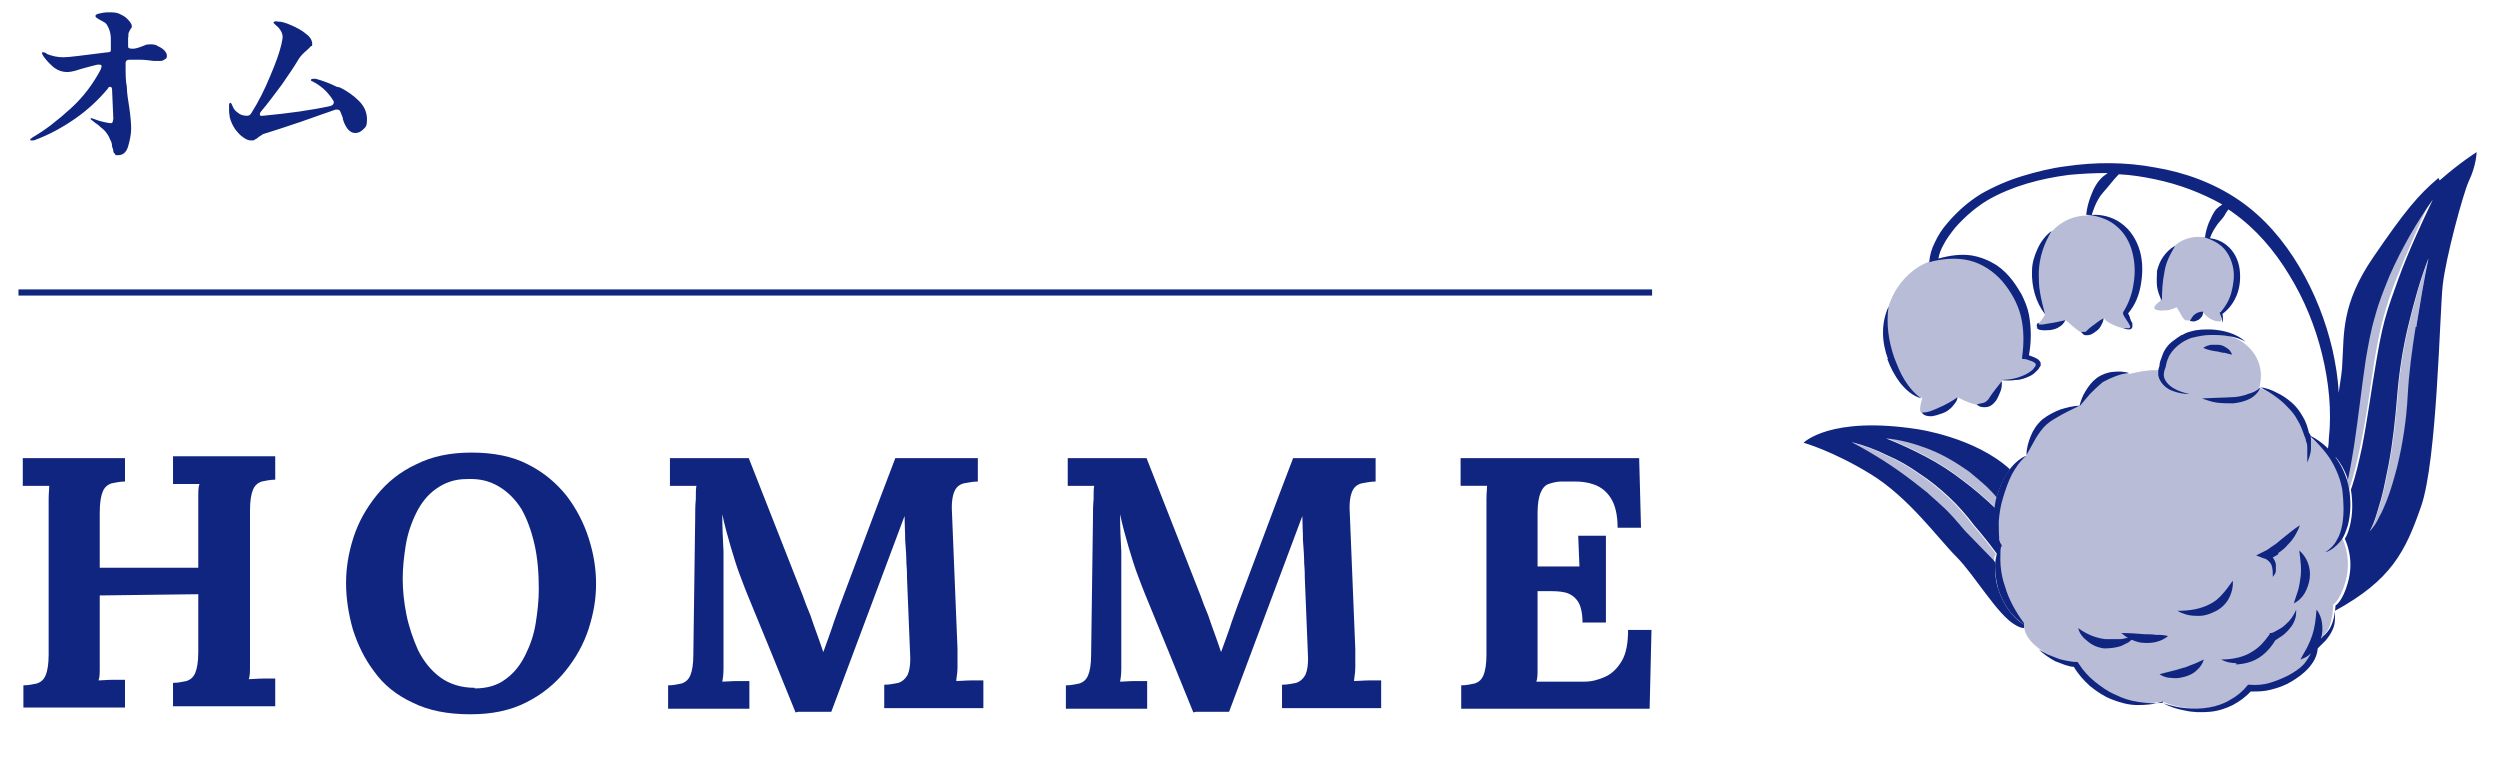
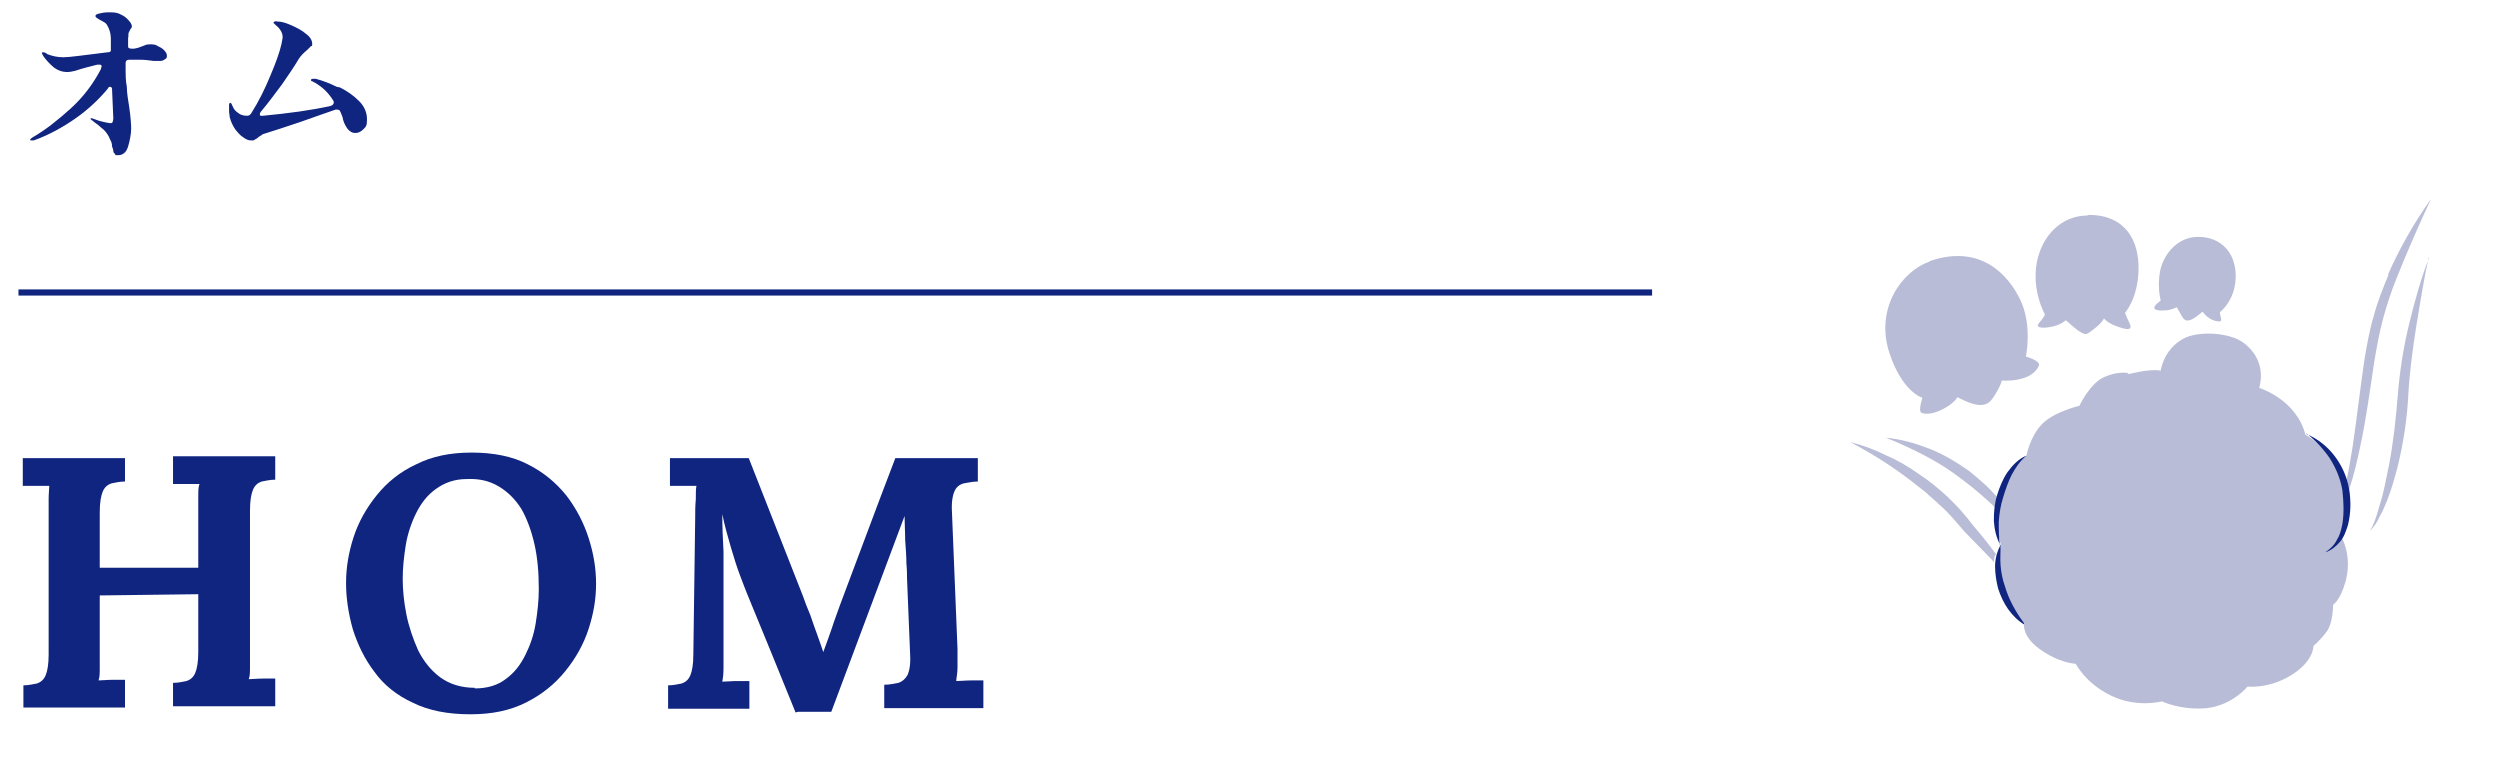
<svg xmlns="http://www.w3.org/2000/svg" id="_レイヤー_2" data-name=" レイヤー 2" version="1.1" viewBox="0 0 406 124">
  <defs>
    <style>
      .cls-1 {
        fill: #b8bcd6;
      }

      .cls-1, .cls-2, .cls-3 {
        stroke-width: 0px;
      }

      .cls-2 {
        fill: #102580;
      }

      .cls-4 {
        fill: none;
        stroke: #102580;
        stroke-miterlimit: 10;
      }

      .cls-3 {
        fill: #102580;
      }
    </style>
  </defs>
  <g>
    <path class="cls-2" d="M3.8,115.1v-3.8c.9,0,1.6-.2,2.2-.3.6-.2,1.1-.6,1.4-1.3.3-.7.5-1.8.5-3.4v-22.2c0-1,0-2,0-3,0-1,.1-1.7.1-2.2-.6,0-1.4,0-2.3,0-.9,0-1.6,0-2,0v-4.5h16.6v3.8c-.9,0-1.6.2-2.2.3-.6.2-1.1.6-1.4,1.3-.3.7-.5,1.8-.5,3.4v9h16v-8.4c0-1,0-2,0-3,0-1,0-1.7.2-2.2-.6,0-1.4,0-2.3,0-.9,0-1.6,0-2,0v-4.5h16.6v3.8c-.9,0-1.6.2-2.2.3-.6.2-1.1.6-1.4,1.3-.3.7-.5,1.8-.5,3.4v22.2c0,1,0,2.1,0,3,0,1,0,1.7-.2,2.2.6,0,1.4-.1,2.3-.1.9,0,1.6,0,2,0v4.5h-16.6v-3.8c.9,0,1.6-.2,2.2-.3.6-.2,1.1-.6,1.4-1.3.3-.7.5-1.8.5-3.4v-9.4l-16,.2v8.6c0,1,0,2.1,0,3,0,1,0,1.7-.2,2.2.6,0,1.4-.1,2.3-.1.9,0,1.6,0,2,0v4.5H3.8Z" />
    <path class="cls-2" d="M76.4,116c-3.7,0-6.8-.6-9.4-1.9-2.6-1.2-4.7-2.9-6.2-5-1.6-2.1-2.7-4.4-3.5-6.9-.7-2.5-1.1-5-1.1-7.5s.4-4.9,1.2-7.4c.8-2.5,2.1-4.8,3.8-6.9,1.7-2.1,3.8-3.8,6.4-5,2.6-1.3,5.5-1.9,9-1.9s6.6.6,9.1,1.9c2.6,1.3,4.6,3,6.3,5.1,1.6,2.1,2.8,4.4,3.6,6.9.8,2.5,1.2,4.9,1.2,7.4s-.4,4.8-1.2,7.3c-.8,2.5-2.1,4.8-3.8,6.9-1.7,2.1-3.8,3.8-6.4,5.1-2.6,1.3-5.5,1.9-9,1.9ZM77.1,111.8c2,0,3.7-.5,5-1.5,1.4-1,2.4-2.3,3.2-3.9.8-1.6,1.4-3.3,1.7-5.2.3-1.9.5-3.7.5-5.5,0-2.7-.2-5.1-.7-7.3s-1.2-4.1-2.1-5.7c-1-1.6-2.2-2.8-3.7-3.7s-3.2-1.3-5.2-1.2c-2,0-3.6.6-5,1.6-1.4,1-2.4,2.3-3.2,3.9-.8,1.6-1.4,3.4-1.7,5.2-.3,1.9-.5,3.7-.5,5.5s.2,3.8.6,5.8c.4,2,1.1,4,1.9,5.8.9,1.8,2.1,3.3,3.6,4.4,1.5,1.1,3.4,1.7,5.6,1.7Z" />
    <path class="cls-2" d="M129.2,115.7c-1.3-3.2-2.6-6.4-3.9-9.6-1.3-3.2-2.6-6.3-3.9-9.5-.3-.7-.7-1.8-1.2-3.1s-1-2.9-1.5-4.6c-.5-1.7-1-3.5-1.4-5.4,0,2.2.1,4.2.2,6.1,0,1.9,0,3.7,0,5.5v2.6c0,.9,0,1.8,0,2.6,0,.9,0,1.7,0,2.6v2.6c0,1,0,2.1,0,3,0,1-.1,1.7-.2,2.2.7,0,1.5-.1,2.4-.1.9,0,1.6,0,2,0v4.5h-13.2v-3.8c.9,0,1.6-.2,2.2-.3.6-.2,1.1-.6,1.4-1.3.3-.7.5-1.8.5-3.4l.3-22.2c0-1,0-2,.1-3,0-1,0-1.7.1-2.2-.6,0-1.4,0-2.3,0-.9,0-1.6,0-2,0v-4.5h12.8l8.8,22.4c.3.9.7,1.9,1.2,3.1.4,1.2.8,2.3,1.2,3.4s.7,2,.9,2.6h0c.5-1.4,1-2.7,1.4-3.9.4-1.3.9-2.5,1.3-3.7,1.5-4,3-8,4.5-12,1.5-4,3-8,4.5-11.9h13.4v3.8c-.9,0-1.6.2-2.3.3-.7.2-1.2.6-1.5,1.3-.3.7-.5,1.8-.4,3.4l.9,22.2c0,1,0,2.1,0,3,0,1-.2,1.7-.2,2.2.7,0,1.5-.1,2.4-.1.9,0,1.6,0,2,0v4.5h-16.1v-3.8c.9,0,1.7-.2,2.3-.3.6-.2,1.1-.6,1.5-1.3.3-.7.5-1.8.4-3.4l-.5-12.3c0-.5,0-1.3-.1-2.4,0-1.1-.1-2.4-.2-3.8,0-1.4-.1-2.7-.1-3.9-.1.3-.2.5-.3.8-.1.3-.2.5-.3.8l-11.3,30.2h-5.4Z" />
-     <path class="cls-2" d="M193.8,115.7c-1.3-3.2-2.6-6.4-3.9-9.6-1.3-3.2-2.6-6.3-3.9-9.5-.3-.7-.7-1.8-1.2-3.1s-1-2.9-1.5-4.6c-.5-1.7-1-3.5-1.4-5.4,0,2.2.1,4.2.2,6.1,0,1.9,0,3.7,0,5.5v2.6c0,.9,0,1.8,0,2.6,0,.9,0,1.7,0,2.6v2.6c0,1,0,2.1,0,3,0,1-.1,1.7-.2,2.2.7,0,1.5-.1,2.4-.1.9,0,1.6,0,2,0v4.5h-13.2v-3.8c.9,0,1.6-.2,2.2-.3.6-.2,1.1-.6,1.4-1.3.3-.7.5-1.8.5-3.4l.3-22.2c0-1,0-2,.1-3,0-1,0-1.7.1-2.2-.6,0-1.4,0-2.3,0-.9,0-1.6,0-2,0v-4.5h12.8l8.8,22.4c.3.9.7,1.9,1.2,3.1.4,1.2.8,2.3,1.2,3.4s.7,2,.9,2.6h0c.5-1.4,1-2.7,1.4-3.9.4-1.3.9-2.5,1.3-3.7,1.5-4,3-8,4.5-12,1.5-4,3-8,4.5-11.9h13.4v3.8c-.9,0-1.6.2-2.3.3-.7.2-1.2.6-1.5,1.3-.3.7-.5,1.8-.4,3.4l.9,22.2c0,1,0,2.1,0,3,0,1-.2,1.7-.2,2.2.7,0,1.5-.1,2.4-.1.9,0,1.6,0,2,0v4.5h-16.1v-3.8c.9,0,1.7-.2,2.3-.3.6-.2,1.1-.6,1.5-1.3.3-.7.5-1.8.4-3.4l-.5-12.3c0-.5,0-1.3-.1-2.4,0-1.1-.1-2.4-.2-3.8,0-1.4-.1-2.7-.1-3.9-.1.3-.2.5-.3.8-.1.3-.2.5-.3.8l-11.3,30.2h-5.4Z" />
-     <path class="cls-2" d="M257,101.1c0-1.6-.3-2.8-.8-3.5-.5-.7-1.2-1.2-2.1-1.4-.9-.2-1.8-.2-2.9-.2h-1.5v9.6c0,1,0,2,0,3,0,.9,0,1.6-.2,2.1h7.8c1.2,0,2.3-.3,3.4-.8,1.1-.5,2-1.4,2.7-2.6.7-1.2,1-2.9,1-5h3.8l-.3,12.8h-30.6v-3.8c.9,0,1.6-.2,2.2-.3.6-.2,1.1-.6,1.4-1.3.3-.7.5-1.8.5-3.4v-22.2c0-1,0-2,0-3,0-1,.1-1.7.1-2.2-.6,0-1.4,0-2.3,0-.9,0-1.6,0-2,0v-4.5h29l.3,11.3h-3.8c0-2.1-.4-3.7-1.1-4.8-.7-1.1-1.6-1.8-2.7-2.2-1.1-.4-2.1-.5-3.2-.5h-2.1c-.8,0-1.5.2-2.1.4-.6.2-1,.7-1.3,1.4-.3.7-.5,1.8-.5,3.3v8.7h6.8l-.2-5h4.5v14.1h-3.8Z" />
  </g>
  <g>
    <path class="cls-3" d="M25.4,7.4c.5.2.9.4,1.2.7.3.3.5.6.5.9s0,.5-.3.6c-.2.2-.5.3-.8.3s-.6,0-1,0c-.8-.1-1.5-.2-2.2-.2s-1.2,0-1.8,0c-.4,0-.6.2-.6.5v.6c0,1.3,0,2.4.2,3.3,0,1,.2,2.1.4,3.4.2,1.4.3,2.6.3,3.4s-.2,1.9-.5,2.9c-.3,1-.9,1.4-1.6,1.4s-.4,0-.5-.2c-.2-.1-.3-.3-.3-.5s-.1-.4-.2-.7c0-.4-.1-.8-.3-1.1-.1-.3-.3-.7-.6-1.1-.2-.3-.5-.6-.9-.9-.3-.3-.7-.6-1-.8l-.5-.4c-.2-.1-.2-.2-.2-.3s0,0,0,0c.1,0,.3,0,.5.1.5.2,1.1.4,1.6.5.5.1.9.2,1.1.2s.3,0,.4-.2c0-.1.1-.3.1-.6l-.2-4.6c0-.2,0-.3-.1-.4,0,0-.1-.1-.2-.1s-.3,0-.4.3c-1.4,1.7-3.2,3.4-5.2,4.8s-4.3,2.7-6.8,3.6c-.2,0-.3,0-.4,0-.2,0-.2,0-.2-.1s.1-.2.4-.4c2.1-1.2,4.1-2.8,6.2-4.7s3.7-4.1,4.9-6.4c0-.2.1-.3.1-.4,0-.1,0-.2-.2-.3-.1,0-.3,0-.5,0-1.2.3-2.4.6-3.6,1-.4.1-.9.2-1.3.2-.7,0-1.4-.2-2.1-.7-.6-.5-1.2-1.1-1.7-1.8-.2-.3-.3-.5-.3-.6s0-.1.2-.1.3,0,.7.3c.8.3,1.6.5,2.6.5s3-.3,7.1-.8c.4,0,.6-.1.6-.3,0-.9,0-1.5,0-1.8,0-1.1-.3-1.8-.6-2.3-.1-.2-.3-.4-.5-.5-.2-.1-.5-.3-.9-.5-.3-.2-.5-.3-.5-.5s.2-.3.6-.4c.4-.1.9-.2,1.5-.2s1.2,0,1.7.2c.4.2.9.4,1.3.8.5.5.8.9.8,1.2s0,.3-.2.5c-.1.2-.2.4-.3.6s0,.5-.1.9c0,.5,0,.9,0,1.1h0c0,.3,0,.4.1.5.1,0,.2.1.4.1.1,0,.2,0,.3,0s.2,0,.2,0c.6-.1,1.1-.3,1.6-.5.4-.2.7-.2,1-.2.4,0,.8,0,1.3.3Z" />
    <path class="cls-3" d="M55.2,14.2c1.2.6,2.2,1.3,3.1,2.2.9.9,1.3,1.9,1.3,3s-.2,1.2-.6,1.6c-.4.4-.8.6-1.3.6s-.8-.2-1.2-.6c-.3-.4-.6-.9-.8-1.6,0-.3-.2-.7-.4-1.2-.1-.3-.3-.4-.5-.4s-.1,0-.3,0c-1.5.5-3.4,1.2-5.7,2-2.4.8-4.2,1.4-5.5,1.8-.4.1-.7.2-.9.4-.2.1-.5.3-.7.5-.2.1-.4.2-.5.3-.1,0-.3,0-.5,0-.4,0-.8-.2-1.2-.5-.5-.3-.9-.8-1.3-1.3-.4-.6-.7-1.2-.9-2,0-.3-.1-.6-.1-1s0-.6,0-.9.1-.4.2-.4.2.1.3.4c.1.2.2.4.3.6.3.4.6.6.9.8.3.2.8.3,1.2.3h0c.3,0,.5-.1.7-.4,1.2-1.9,2.2-3.9,3.1-6.1.9-2.1,1.5-3.8,1.8-5.1.1-.6.2-.9.2-1.2,0-.5-.2-.9-.5-1.3-.2-.3-.5-.5-.7-.7-.2-.2-.3-.3-.3-.3,0,0,0-.1.2-.2s.3,0,.5,0c.6,0,1.3.2,2.2.6.9.4,1.7.8,2.4,1.4.7.5,1,1.1,1,1.6s0,.3-.2.4c-.1.1-.3.3-.6.6-.6.5-1.1,1-1.4,1.5-.7,1.2-1.6,2.5-2.7,4.1-1.2,1.6-2.3,3.1-3.4,4.4-.1.1-.2.3-.2.4s0,.2.1.3c0,0,.2,0,.4,0,4.2-.4,7.9-.9,11-1.6.3-.1.5-.3.5-.5s0-.3-.1-.4c-.8-1.3-1.8-2.2-3-2.9-.1,0-.3-.2-.4-.2-.1,0-.2-.1-.2-.2,0-.1.1-.2.3-.2s.3,0,.5,0c1.1.3,2.2.7,3.4,1.3Z" />
  </g>
  <g>
    <path class="cls-1" d="M394.4,41.8c-.8,3.8-1.4,7.5-2,11.2-.6,3.8-1.1,7.5-1.3,11.3-.2,3.8-.8,7.7-1.7,11.4-.5,1.9-1,3.7-1.7,5.5-.4.9-.7,1.8-1.2,2.6-.4.9-.9,1.7-1.6,2.4.5-.8.8-1.7,1.1-2.6.3-.9.5-1.8.8-2.7.5-1.8.8-3.7,1.2-5.5.7-3.7,1.1-7.5,1.4-11.2.3-3.8.9-7.7,1.8-11.4.9-3.7,1.9-7.4,3.3-11ZM313.3,42.5c-4.3,1.5-8.8,7.4-6.5,14.7,2.1,6.5,5.4,7.4,5.4,7.4,0,0-.7,2.1-.2,2.4,1.5.8,5-1,5.9-2.5,0,0,1.8,1,3,1.2s2,0,2.7-1c1.3-1.9,1.5-2.9,1.5-2.9,0,0,4.8.4,6-2.4.4-.8-2.1-1.5-2.1-1.5,0,0,1.1-5-.9-9.2-2-4.2-6.6-9.1-14.7-6.3ZM345.7,60.6s-1.6-.4-3.9.6c-2.4,1-4.1,4.7-4.1,4.7,0,0-4.3,1-6.2,3.1s-2.4,5-2.4,5c0,0-2.6,1.2-4.1,6s0,8.6,0,8.6c0,0-1.1,2.5,0,6.8,1,3.7,3.7,6,3.7,6,0,0-.3,1.9,2.4,3.9,3.2,2.4,6,2.5,6,2.5,0,0,1.6,3.2,5.8,5.2,4.2,2,8.2.9,8.2.9,0,0,3.1,1.5,7.3,1.1,4.2-.5,6.6-3.5,6.6-3.5,0,0,3.4.4,7-1.8,3.8-2.3,3.7-4.8,3.7-4.8,0,0,1.2-1,2.2-2.4,1-1.4,1-4.3,1-4.3,0,0,1.1-.6,2-3.7,1.2-4.3-.7-7.4-.7-7.4,1.6-3.3.5-7.7.5-7.7-1.2-6.2-6.3-8.8-6.3-8.8-1.5-5.8-7.5-7.6-7.5-7.6.7-2.6.1-5.3-2.5-7.3-2.2-1.7-7.5-2.1-10-.6-3.1,1.8-3.5,5.1-3.5,5.1-1.6-.4-5.4.6-5.4.6ZM339,35c-4.1,0-7.3,3.1-8.2,7.5-.5,2.6-.2,5.6,1.3,8.6,0,0-.2.5-1,1.4-.5.6.2.9,1.9.6,1.7-.3,2.5-1.1,2.5-1.1,0,0,1.7,1.6,2.5,2s.8.4,2.1-.6,1.6-1.7,1.6-1.7c0,0,.5.9,3,1.6,1.4.4,1.5-.1,1.1-.9s-.7-1.6-.7-1.6c0,0,2.1-2.3,2.2-7s-2.1-8.9-8.1-8.9ZM357.7,38.5c-3.9-.4-6.3,2.7-6.9,5.5-.5,2.7.1,4.8.1,4.8,0,0-.8.6-1,1-.3.6.9.7,1.8.6.8,0,1.8-.5,1.8-.5,0,0,.5.8.7,1.2.4.7.6,1.1,1.4.9s2.1-1.4,2.1-1.4c0,0,1,1.6,2.8,1.6.5,0,0-1,0-1.5,0,0,1.8-1.3,2.4-4.1.7-3.3-.5-7.6-5.2-8.1ZM387.9,44.6c-.9,2.2-1.8,4.4-2.4,6.7-.7,2.3-1.1,4.7-1.5,7-.7,4.7-1.2,9.3-1.9,14-.3,1.9-.6,3.7-1,5.6.2.5.3,1.1.4,1.6,0,0,0,0,0,0,0,0,0,0,0-.1.8-2.2,1.3-4.6,1.8-6.9,1-4.6,1.6-9.3,2.3-13.9.4-2.3.8-4.6,1.4-6.8.6-2.2,1.3-4.4,2.2-6.6,1.7-4.3,3.6-8.6,5.6-12.9-2.7,3.8-5.1,8-7,12.3ZM324.3,80.7c-.5-.6-1.1-1.2-1.7-1.8-.9-.8-1.8-1.6-2.8-2.4-2-1.4-4.1-2.7-6.4-3.6-2.3-.9-4.7-1.6-7.1-1.8,2.3.9,4.4,1.9,6.5,3,2.1,1.1,4.1,2.4,5.9,3.8,1.9,1.4,3.6,2.9,5.3,4.5,0-.6.2-1.2.3-1.8ZM324.3,90.2c0-.1-.2-.2-.3-.4-1.1-1.5-2.3-3-3.6-4.5h0c-1.2-1.6-2.6-3.2-4.1-4.6-1.5-1.4-3.1-2.7-4.8-3.8-1.7-1.2-3.4-2.2-5.3-3-1.8-.9-3.7-1.6-5.7-2.1,3.6,1.9,6.9,4,10,6.4.8.6,1.5,1.2,2.3,1.8.7.7,1.5,1.3,2.2,2,1.5,1.3,2.7,2.8,4,4.3h0s4,4.1,4,4.1c.3.3.6.6.8.9,0-.4.1-.8.2-1.2Z" />
    <path class="cls-3" d="M374.6,70.5c3.6,1.5,6.2,5,6.9,8.9.3,1.9.3,3.9-.2,5.9-.3.9-.6,1.9-1.3,2.7-.6.7-1.4,1.4-2.4,1.7.8-.5,1.5-1.2,1.9-2,.5-.8.7-1.6.9-2.6.3-1.8.2-3.7,0-5.5-.3-1.8-1-3.5-2-5.1-1-1.5-2.3-2.9-3.8-4.1Z" />
    <path class="cls-3" d="M324.9,88.6c-.7-1.2-1-2.6-1.1-4,0-1.4.1-2.8.5-4.1.4-1.3.9-2.6,1.7-3.8.8-1.1,1.8-2.2,3.1-2.7-1.1.9-1.8,2-2.4,3.1-.6,1.2-1,2.4-1.4,3.7-.4,1.3-.6,2.5-.7,3.9,0,1.3,0,2.6.2,4Z" />
-     <path class="cls-3" d="M396,28.9c-3.3,2.8-5.4,5.3-10.6,12.9-5.2,7.6-4.7,12.4-5,17,0,1.2-.3,3-.6,5-.1-2.4-.5-4.7-1-7-1.1-4.7-2.9-9.3-5.4-13.5-2.5-4.2-5.7-8-9.8-10.8-4.1-2.8-8.8-4.5-13.6-5.3-4.8-.9-9.7-.9-14.5-.2-2.4.3-4.8.9-7.1,1.6-2.3.7-4.6,1.7-6.7,2.9-2.1,1.3-3.9,2.9-5.5,4.8-.8.9-1.5,2-2,3.1-.5,1-.8,2-.9,3.2,0,0,0,0-.1,0,2.2-.6,4.5-.8,6.6-.3,2.1.5,4,1.8,5.4,3.4,1.4,1.7,2.5,3.6,3,5.7.5,2.1.5,4.4.2,6.5v.4c0,0,.3,0,.3,0,.4,0,.7.2,1.1.3.3.1.7.3.8.5,0,0,0,0,0,0,0,0,0,.1,0,.2,0,.2-.2.3-.3.5-.2.3-.5.5-.8.7-.6.4-1.4.7-2.1.9-.8.2-1.6.3-2.4.3.8.1,1.6.1,2.4,0,.8,0,1.6-.3,2.4-.7.4-.2.7-.5,1-.8.2-.2.3-.3.4-.5,0-.1.1-.1.2-.3,0-.2,0-.4,0-.5-.3-.6-.7-.7-1.1-.9-.3-.1-.5-.2-.8-.3.4-2.2.4-4.4,0-6.6-.2-1.1-.7-2.3-1.2-3.3-.6-1-1.2-2-2-2.9-.8-.9-1.7-1.7-2.7-2.2-1-.6-2.2-1-3.3-1.2-1.9-.3-3.7,0-5.5.5.1-.7.4-1.5.8-2.2.5-1,1.2-1.9,1.9-2.8,1.5-1.7,3.3-3.3,5.3-4.5,4-2.3,8.6-3.5,13.2-4.1,2.1-.2,4.2-.3,6.3-.3-.3.2-.5.4-.8.6-.9.8-1.5,1.9-1.9,3-.4,1-.7,2.1-.8,3.2.1,0,.3,0,.4,0,1.7.2,3.4.8,4.6,1.9,1.3,1.1,2.1,2.6,2.5,4.2.4,1.6.5,3.3.2,5-.2,1.6-.8,3.3-1.7,4.7v.2c-.1,0,0,.1,0,.1.1.3.3.6.5.9.2.3.4.6.5.8.2.3.2.5,0,.6-.3,0-.6,0-1,0,.3.1.6.2,1,.2.2,0,.4-.1.5-.4,0-.2,0-.4,0-.6-.2-.3-.3-.6-.4-.9,0-.2-.2-.5-.3-.7,1.2-1.4,1.8-3,2.1-4.8.3-1.8.3-3.7-.2-5.4-.5-1.7-1.5-3.4-3.1-4.5-1.4-1-3.1-1.4-4.7-1.3.3-.9.6-1.8,1.1-2.6.5-.9,1.3-1.6,1.9-2.4.4-.5.9-1.1,1.4-1.6,2,.1,3.9.4,5.8.8,3.9.8,7.6,2.2,11,4.1-.3.2-.7.5-.9.7-.6.6-.9,1.5-1.3,2.3-.3.8-.5,1.5-.6,2.3,0,0-.1,0-.2,0,1.3.4,2.5,1,3.3,1.9.8.9,1.3,2.1,1.5,3.3.2,1.2,0,2.5-.3,3.7-.3,1.2-.9,2.3-1.8,3.3h-.1c0,.1,0,.2,0,.2.1.3.2.5.3.8,0,.1,0,.2.1.4,0,.1,0,.3-.2.3.1,0,.3-.1.3-.3,0-.1,0-.3,0-.4,0-.2,0-.5-.1-.7,1.1-.8,1.9-1.9,2.4-3.2.5-1.3.6-2.8.4-4.2-.2-1.4-.9-2.8-2-3.7-.8-.7-1.8-1.1-2.8-1.2.2-.6.5-1.2.9-1.8.4-.7,1-1.2,1.4-1.8.2-.4.4-.7.7-1.1.2.2.5.3.7.5,3.7,2.6,6.8,6.2,9.2,10.2,2.4,3.9,4.2,8.3,5.3,12.8,1.1,4.5,1.6,9.2,1.1,13.8,0,.7-.1,1.3-.2,2,.4.4.8,1,1.2,1.5,0-.2,0-.4.1-.6.9,1.1,1.6,2.4,2,3.7.4-1.8.7-3.7,1-5.5.7-4.6,1.2-9.3,1.9-14,.4-2.3.8-4.7,1.5-7,.6-2.3,1.5-4.5,2.4-6.7,1.9-4.3,4.3-8.5,7-12.3-2,4.2-4,8.5-5.6,12.9-.8,2.2-1.6,4.4-2.2,6.6-.6,2.2-1,4.5-1.4,6.8-.8,4.6-1.4,9.3-2.3,13.9-.5,2.3-1,4.6-1.8,6.9,0,0,0,0,0,.1,0,0,0,0,0,0,.3,1.9.3,3.9-.2,5.9-.2.7-.4,1.4-.8,2,.4.9,1.5,3.6.5,7.1-.8,2.9-1.9,3.7-2,3.7,0,.1,0,.3,0,.4,0-.1,0-.2,0-.4-.1,1.3-.3,2.6-.9,3.7-.3.5-.7,1-1.2,1.4,0,.1-.2.2-.3.3,0,0,0,0,0,0,.3-.8.3-1.6.2-2.5-.1-.8-.4-1.6-.9-2.2-.1,1.6-.3,3-.7,4.2-.2.6-.5,1.3-.8,1.9-.3.6-.7,1.2-1.1,2,.6-.2,1.2-.5,1.7-1-.3.6-.7,1.2-1.1,1.7-.7.8-1.7,1.4-2.6,1.9-1,.5-2,.9-3,1.2-1,.3-2.2.4-3.2.3h-.3s-.2.2-.2.2c-.7.9-1.7,1.7-2.8,2.3-1,.6-2.2,1-3.4,1.2-1.2.2-2.5.2-3.7.1-1.2-.1-2.5-.4-3.7-.8,1.1.6,2.4,1,3.6,1.2,1.3.3,2.6.3,3.9.2,1.3-.1,2.6-.5,3.8-1.1,1.1-.6,2.1-1.3,2.9-2.2,1.2,0,2.2,0,3.3-.3,1.2-.3,2.3-.7,3.3-1.3,1-.6,2-1.3,2.8-2.2.8-.9,1.4-1.9,1.5-3.2.4-.4.9-.9,1.3-1.3.4-.5.8-1,1.1-1.7.3-.6.4-1.3.4-1.9,0-.4,0-.8,0-1.2,9.1-5,11.4-9.5,14-17,2.6-7.5,3-31.4,3.5-35.9.5-4.5,3.3-14.8,4.2-16.8,1.3-2.7,1.3-4.8,1.3-4.8,0,0-2.7,1.7-6,4.6ZM392.3,53.1c-.6,3.8-1.1,7.5-1.3,11.3-.2,3.8-.8,7.7-1.7,11.4-.5,1.9-1,3.7-1.7,5.5-.4.9-.7,1.8-1.2,2.6-.4.9-.9,1.7-1.6,2.4.5-.8.8-1.7,1.1-2.6.3-.9.5-1.8.8-2.7.5-1.8.8-3.7,1.2-5.5.7-3.7,1.1-7.5,1.4-11.2.3-3.8.9-7.7,1.8-11.4.9-3.7,1.9-7.4,3.3-11-.8,3.8-1.4,7.5-2,11.2ZM328.7,102c-.4,0-.9-.2-1.4-.5-2.9-1.6-6.6-8.1-9.6-11.1-3-3-7.7-9.6-13.9-13.4-6.2-3.8-10.9-5.1-10.9-5.1,0,0,4.3-4.4,18.5-2.2,0,0,9.3,1.3,15,6.5-.1.2-.3.4-.4.6-.8,1.2-1.3,2.5-1.7,3.8,0,0,0,.2,0,.2,0,0,0,0,0,0-.5-.6-1.1-1.2-1.7-1.8-.9-.8-1.8-1.6-2.8-2.4-2-1.4-4.1-2.7-6.4-3.6-2.3-.9-4.7-1.6-7.1-1.8,2.3.9,4.4,1.9,6.5,3,2.1,1.1,4.1,2.4,5.9,3.8,1.9,1.4,3.6,2.9,5.3,4.5,0,.7-.1,1.4,0,2.1,0,1.4.4,2.8,1.1,4h0c-.3.5-.4,1-.6,1.6,0-.1-.2-.2-.3-.4-1.1-1.5-2.3-3-3.6-4.5h0c-1.2-1.6-2.6-3.2-4.1-4.6-1.5-1.4-3.1-2.7-4.8-3.8-1.7-1.2-3.4-2.2-5.3-3-1.8-.9-3.7-1.6-5.7-2.1,3.6,1.9,6.9,4,10,6.4.8.6,1.5,1.2,2.3,1.8.7.7,1.5,1.3,2.2,2,1.5,1.3,2.7,2.8,4,4.3h0s4,4.1,4,4.1c.3.3.6.6.8.9,0,.2,0,.5,0,.7,0,1.2.1,2.4.5,3.6.4,1.2.9,2.3,1.6,3.3.7,1,1.5,1.9,2.6,2.5,0,0,0,.2,0,.6ZM365,64c.8-.2,1.5-.5,2.1-1.1-.3.8-1,1.5-1.8,1.9-.8.4-1.7.6-2.6.7-.9,0-1.7,0-2.6-.1-.8-.1-1.7-.4-2.5-.7,1.7-.1,3.3-.1,4.9-.2.8,0,1.6-.2,2.3-.4ZM361.3,57.3c-.4,0-.7-.1-1.1-.2-.7-.1-1.5-.2-2.4-.6.4-.3.8-.4,1.2-.5.4,0,.9,0,1.3,0,.4,0,.9.2,1.3.5.4.2.7.6.9,1.1-.5-.1-.8-.2-1.2-.3ZM350.2,103.1c.6,0,1.2,0,1.9.2-1.1.9-2.5,1.2-3.9,1.1-.7,0-1.3-.2-2-.5,0,0,0,0,0,0-.2.1-.4.3-.5.4-.4.2-.8.4-1.2.6-.9.3-1.8.4-2.8.4-.9-.1-1.9-.5-2.6-1.1-.8-.6-1.4-1.3-1.6-2.2,1.5,1.1,2.9,1.6,4.4,1.8.8,0,1.5,0,2.3,0,.4,0,.8-.1,1.2-.2,0,0,.1,0,.2,0-.4-.2-.7-.5-1.1-.8,1.4,0,2.6.1,3.8.2.6,0,1.2,0,1.8.1ZM359.5,99.4c-1,.5-2,.7-3,.6-1,0-2-.3-2.9-.8,2,0,3.8-.3,5.3-1.1.8-.4,1.4-.9,2-1.6.6-.6,1.1-1.4,1.7-2.2.1,1-.2,2.1-.7,3-.5.9-1.4,1.7-2.4,2.1ZM370,90c-.3.2-.6.4-.9.5,0,0,0,0,0,0,.2.3.4.7.5,1.1,0,.4,0,.8,0,1.1,0,.4-.3.7-.5,1,0-.7,0-1.4-.2-1.9-.1-.3-.3-.5-.5-.7-.2-.2-.5-.4-.7-.4l-1.3-.5,1.4-.7c.5-.2.9-.6,1.4-.9.5-.3.9-.7,1.4-1.1.9-.7,1.8-1.5,2.9-2.2-.2.6-.5,1.2-.8,1.7-.3.5-.7,1-1.2,1.5-.4.5-.9.9-1.5,1.3ZM356.1,107.9c.6-.2,1.1-.5,1.8-.8-.2.7-.6,1.3-1.2,1.8-.5.5-1.2.8-1.9,1-.7.2-1.4.3-2.1.2-.7,0-1.4-.2-2-.6,1.4-.4,2.5-.6,3.7-1,.6-.1,1.1-.4,1.7-.6ZM363.2,107.7c-.9,0-1.8-.2-2.5-.6,1.7,0,3.3-.3,4.6-1,.7-.4,1.3-.8,1.8-1.3.5-.5,1-1.1,1.5-1.8v-.2c.1,0,.3,0,.3,0,.4-.1.8-.4,1.2-.6.4-.2.8-.5,1.1-.8.7-.6,1.3-1.4,1.7-2.4,0,.5,0,1.1-.2,1.6-.2.5-.4,1-.8,1.4-.3.4-.7.8-1.2,1.2-.4.3-.8.5-1.2.8-.9,1.5-2.2,2.8-3.8,3.4-.8.3-1.8.5-2.6.5ZM372.5,98.1c.2-.8.5-1.5.7-2.2.2-.7.3-1.4.4-2.1.2-1.4,0-2.8-.2-4.4.6.5,1.1,1.2,1.4,2,.3.8.4,1.6.3,2.5-.1.8-.4,1.7-.8,2.4-.4.7-1,1.3-1.8,1.7ZM323.2,64.4c.6-.9,1.2-1.6,1.9-2.5,0,.6,0,1.1-.2,1.6-.2.5-.4,1-.7,1.5-.3.4-.8,1-1.5,1.1-.7.1-1.2,0-1.7-.4.5-.2,1.1-.2,1.4-.4.3-.2.6-.5.8-.9ZM313.8,67.6c-.6,0-1.3,0-1.7-.6.6,0,1.1-.1,1.6-.3.5-.2,1-.4,1.4-.6.5-.2,1-.5,1.4-.7.5-.3.9-.5,1.4-.9,0,.6-.5,1.1-.9,1.6-.4.4-.9.8-1.5,1-.6.2-1.1.4-1.8.5ZM338.5,54.4c-.2-.1-.4-.3-.5-.5.2,0,.4,0,.6,0,.1,0,.2-.1.3-.2.2-.2.5-.5.8-.7.6-.4,1.1-.9,1.9-1.3,0,.5-.2.8-.4,1.2-.2.4-.5.7-.8.9-.3.2-.6.5-1.1.6-.2,0-.5.1-.8,0ZM330.9,53.2c-.1-.1-.2-.4-.1-.5,0-.2.2-.2.3-.3,0,.1,0,.3,0,.3,0,0,0,0,.1,0,.1,0,.3,0,.5,0l1.2-.2c.8-.1,1.6-.3,2.5-.5-.2.5-.6.9-1,1.1-.4.3-.9.4-1.4.5-.5,0-1,.1-1.5,0-.3,0-.5-.1-.8-.4ZM355.7,52c.3-.5.5-.8.8-1,.3-.2.7-.4,1.3-.4,0,.6-.3,1-.7,1.3-.2.1-.4.2-.7.3-.2,0-.5,0-.8-.1ZM306.6,58.3c-.5-1.4-.8-2.8-.8-4.3,0-1.5.3-2.9.9-4.2-.4,2.8,0,5.6.9,8.2.5,1.3,1,2.6,1.7,3.7.7,1.1,1.6,2.3,2.8,3-1.4-.3-2.6-1.4-3.5-2.5-.9-1.2-1.6-2.5-2.1-3.9ZM331.1,44.1c0,1.1,0,2.3.2,3.4.2,1.2.5,2.3.8,3.5-1.5-1.9-2.2-4.5-2.1-7,0-1.3.4-2.5.9-3.6.5-1.1,1.3-2.2,2.3-2.9-1.3,2.1-2,4.3-2.1,6.6ZM353.2,40c-.4.7-.8,1.4-1.1,2.1-.3.7-.5,1.4-.6,2.1-.3,1.5-.4,3-.4,4.6-.4-.7-.7-1.5-.8-2.3-.1-.8,0-1.7,0-2.5.2-.8.5-1.6,1-2.3.5-.7,1.1-1.3,1.8-1.7ZM354.4,54.4c.5-.3,1-.5,1.5-.6,1-.3,2.1-.3,3.1-.3,2,.1,4.1.6,5.7,2-.9-.5-1.8-.8-2.8-.9-1-.2-1.9-.2-2.9-.2-1,0-1.9.2-2.8.4-.5.1-.9.3-1.3.5-.4.2-.8.5-1.2.8-.7.6-1.3,1.3-1.6,2.1-.2.4-.3.9-.4,1.4-.2.5-.3.9-.3,1.3,0,.8.7,1.6,1.5,2.1.8.5,1.8.8,2.7,1-1,0-2-.2-3-.6-.9-.4-1.8-1.2-2.1-2.4,0-.3,0-.6,0-.9l.2-.7c0-.5.2-1,.4-1.5.3-1,1-2,1.9-2.6.4-.3.8-.6,1.3-.9ZM339.4,64l-1.7,2c.2-.9.5-1.7,1-2.5.5-.8,1-1.5,1.8-2.1.4-.3.8-.5,1.3-.7.4-.1.9-.3,1.3-.3.9-.1,1.8-.1,2.7.2-.9,0-1.7.3-2.5.6-.4.2-.8.3-1.1.5-.4.2-.7.3-1,.6-.6.5-1.2,1.1-1.8,1.7ZM330.6,71.2c-.5.9-1,1.8-1.5,2.7,0-1.1.3-2.1.7-3.1.4-1,1-1.9,1.9-2.7.9-.7,1.9-1.2,2.9-1.6,1-.3,2.1-.6,3.1-.6-1,.5-1.9.9-2.8,1.4-.9.5-1.8,1-2.5,1.6-.7.6-1.3,1.5-1.8,2.3ZM375.1,70.4h0c.2.4.2.8.2,1.2,0,.4,0,.8,0,1.2,0,.8-.3,1.6-.6,2.3,0-.8,0-1.6,0-2.3,0-.4,0-.8-.2-1.1,0-.4-.2-.7-.3-1h0c-.3-.9-.6-1.7-1.1-2.5-.4-.8-1-1.5-1.6-2.1-1.2-1.3-2.7-2.3-4.4-3.2.9.1,1.8.4,2.7.9.9.4,1.7,1,2.4,1.6.7.6,1.3,1.4,1.8,2.3.5.8.8,1.8,1,2.7ZM351.2,113.9c-1.3.5-2.7.6-4.1.6-1.4,0-2.8-.4-4.1-.9-1.3-.5-2.5-1.3-3.6-2.2-1-.9-1.9-1.9-2.6-3.1-.5,0-1-.2-1.4-.3-.5-.2-1.1-.4-1.6-.6-1-.5-1.9-1.2-2.7-1.9.5.3,1,.5,1.5.8.5.2,1,.4,1.5.6.5.2,1,.3,1.5.4.5.1,1.1.2,1.5.2h.3s.2.3.2.3c.7,1.1,1.6,2.1,2.6,2.9,1,.8,2.1,1.6,3.3,2.1,1.2.6,2.4,1,3.8,1.2,1.3.2,2.7.3,4,.1Z" />
    <path class="cls-3" d="M328.7,101.4c-1-.6-1.9-1.5-2.6-2.5-.7-1-1.2-2.1-1.6-3.3-.3-1.2-.5-2.4-.5-3.6,0-1.2.3-2.4.9-3.5,0,1.2-.1,2.3,0,3.4.1,1.1.3,2.2.7,3.3.6,2.1,1.7,4.1,3.1,6Z" />
  </g>
  <line class="cls-4" x1="3" y1="47.5" x2="268.3" y2="47.5" />
</svg>